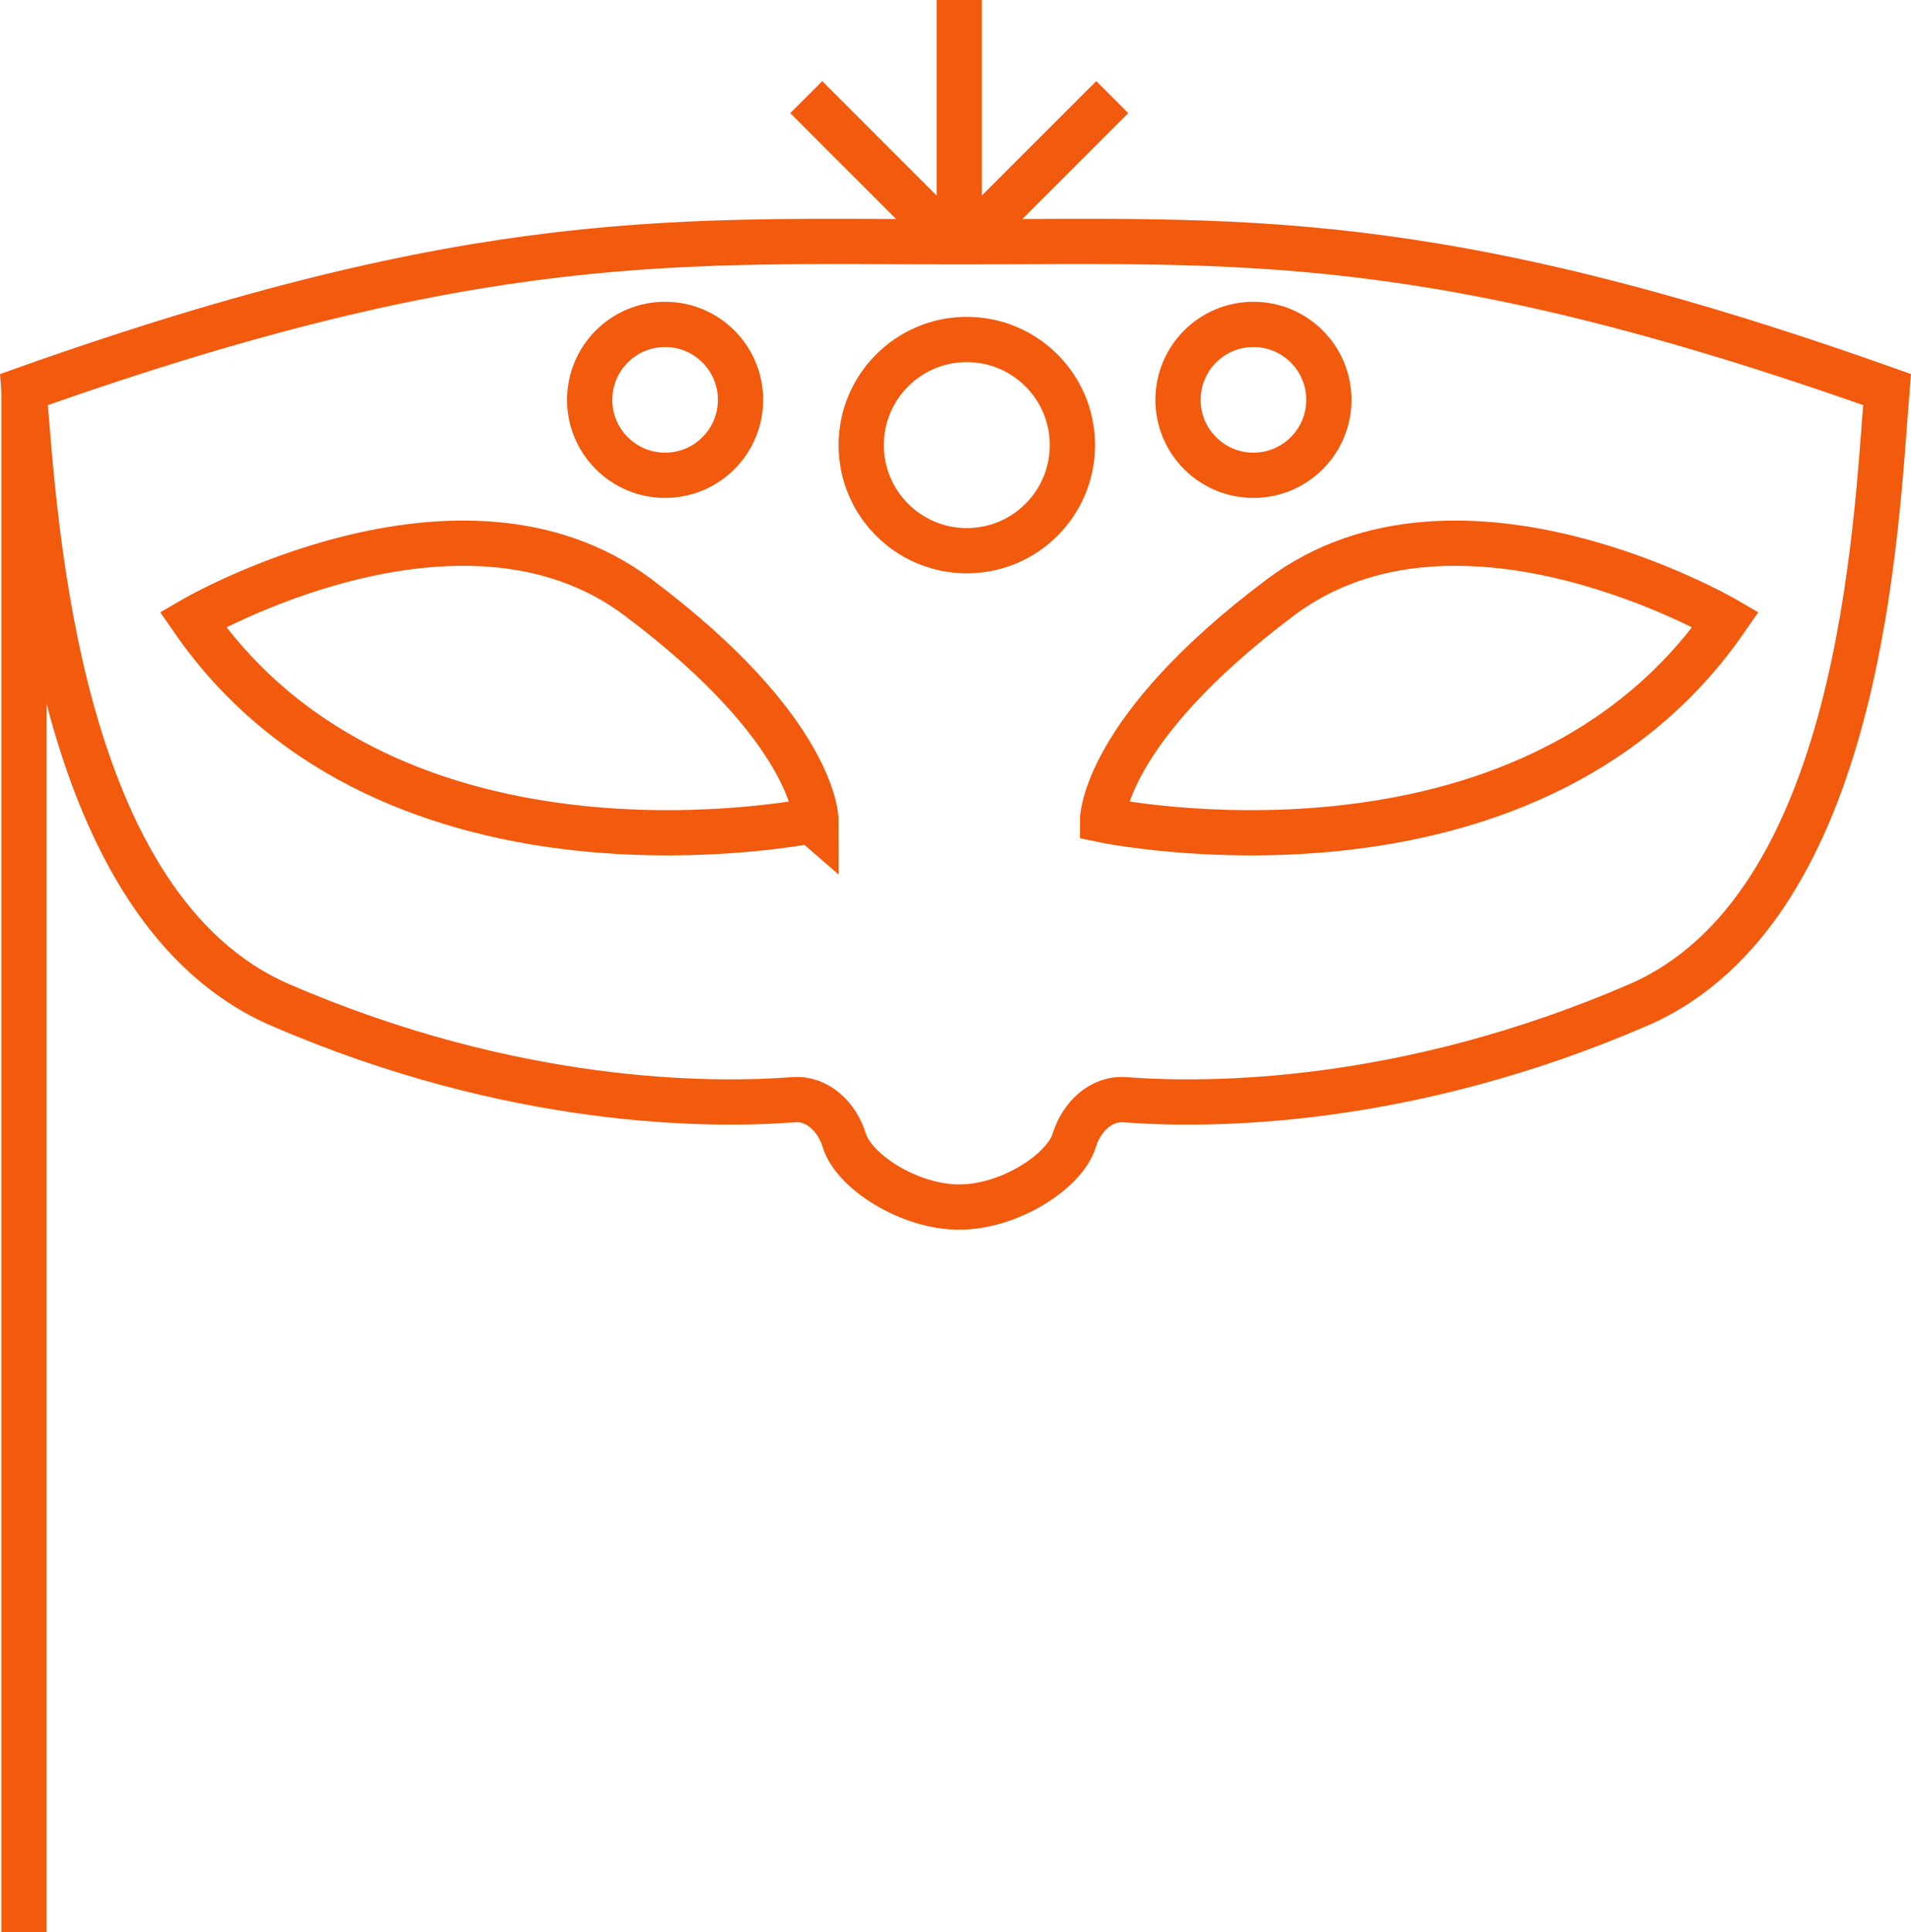
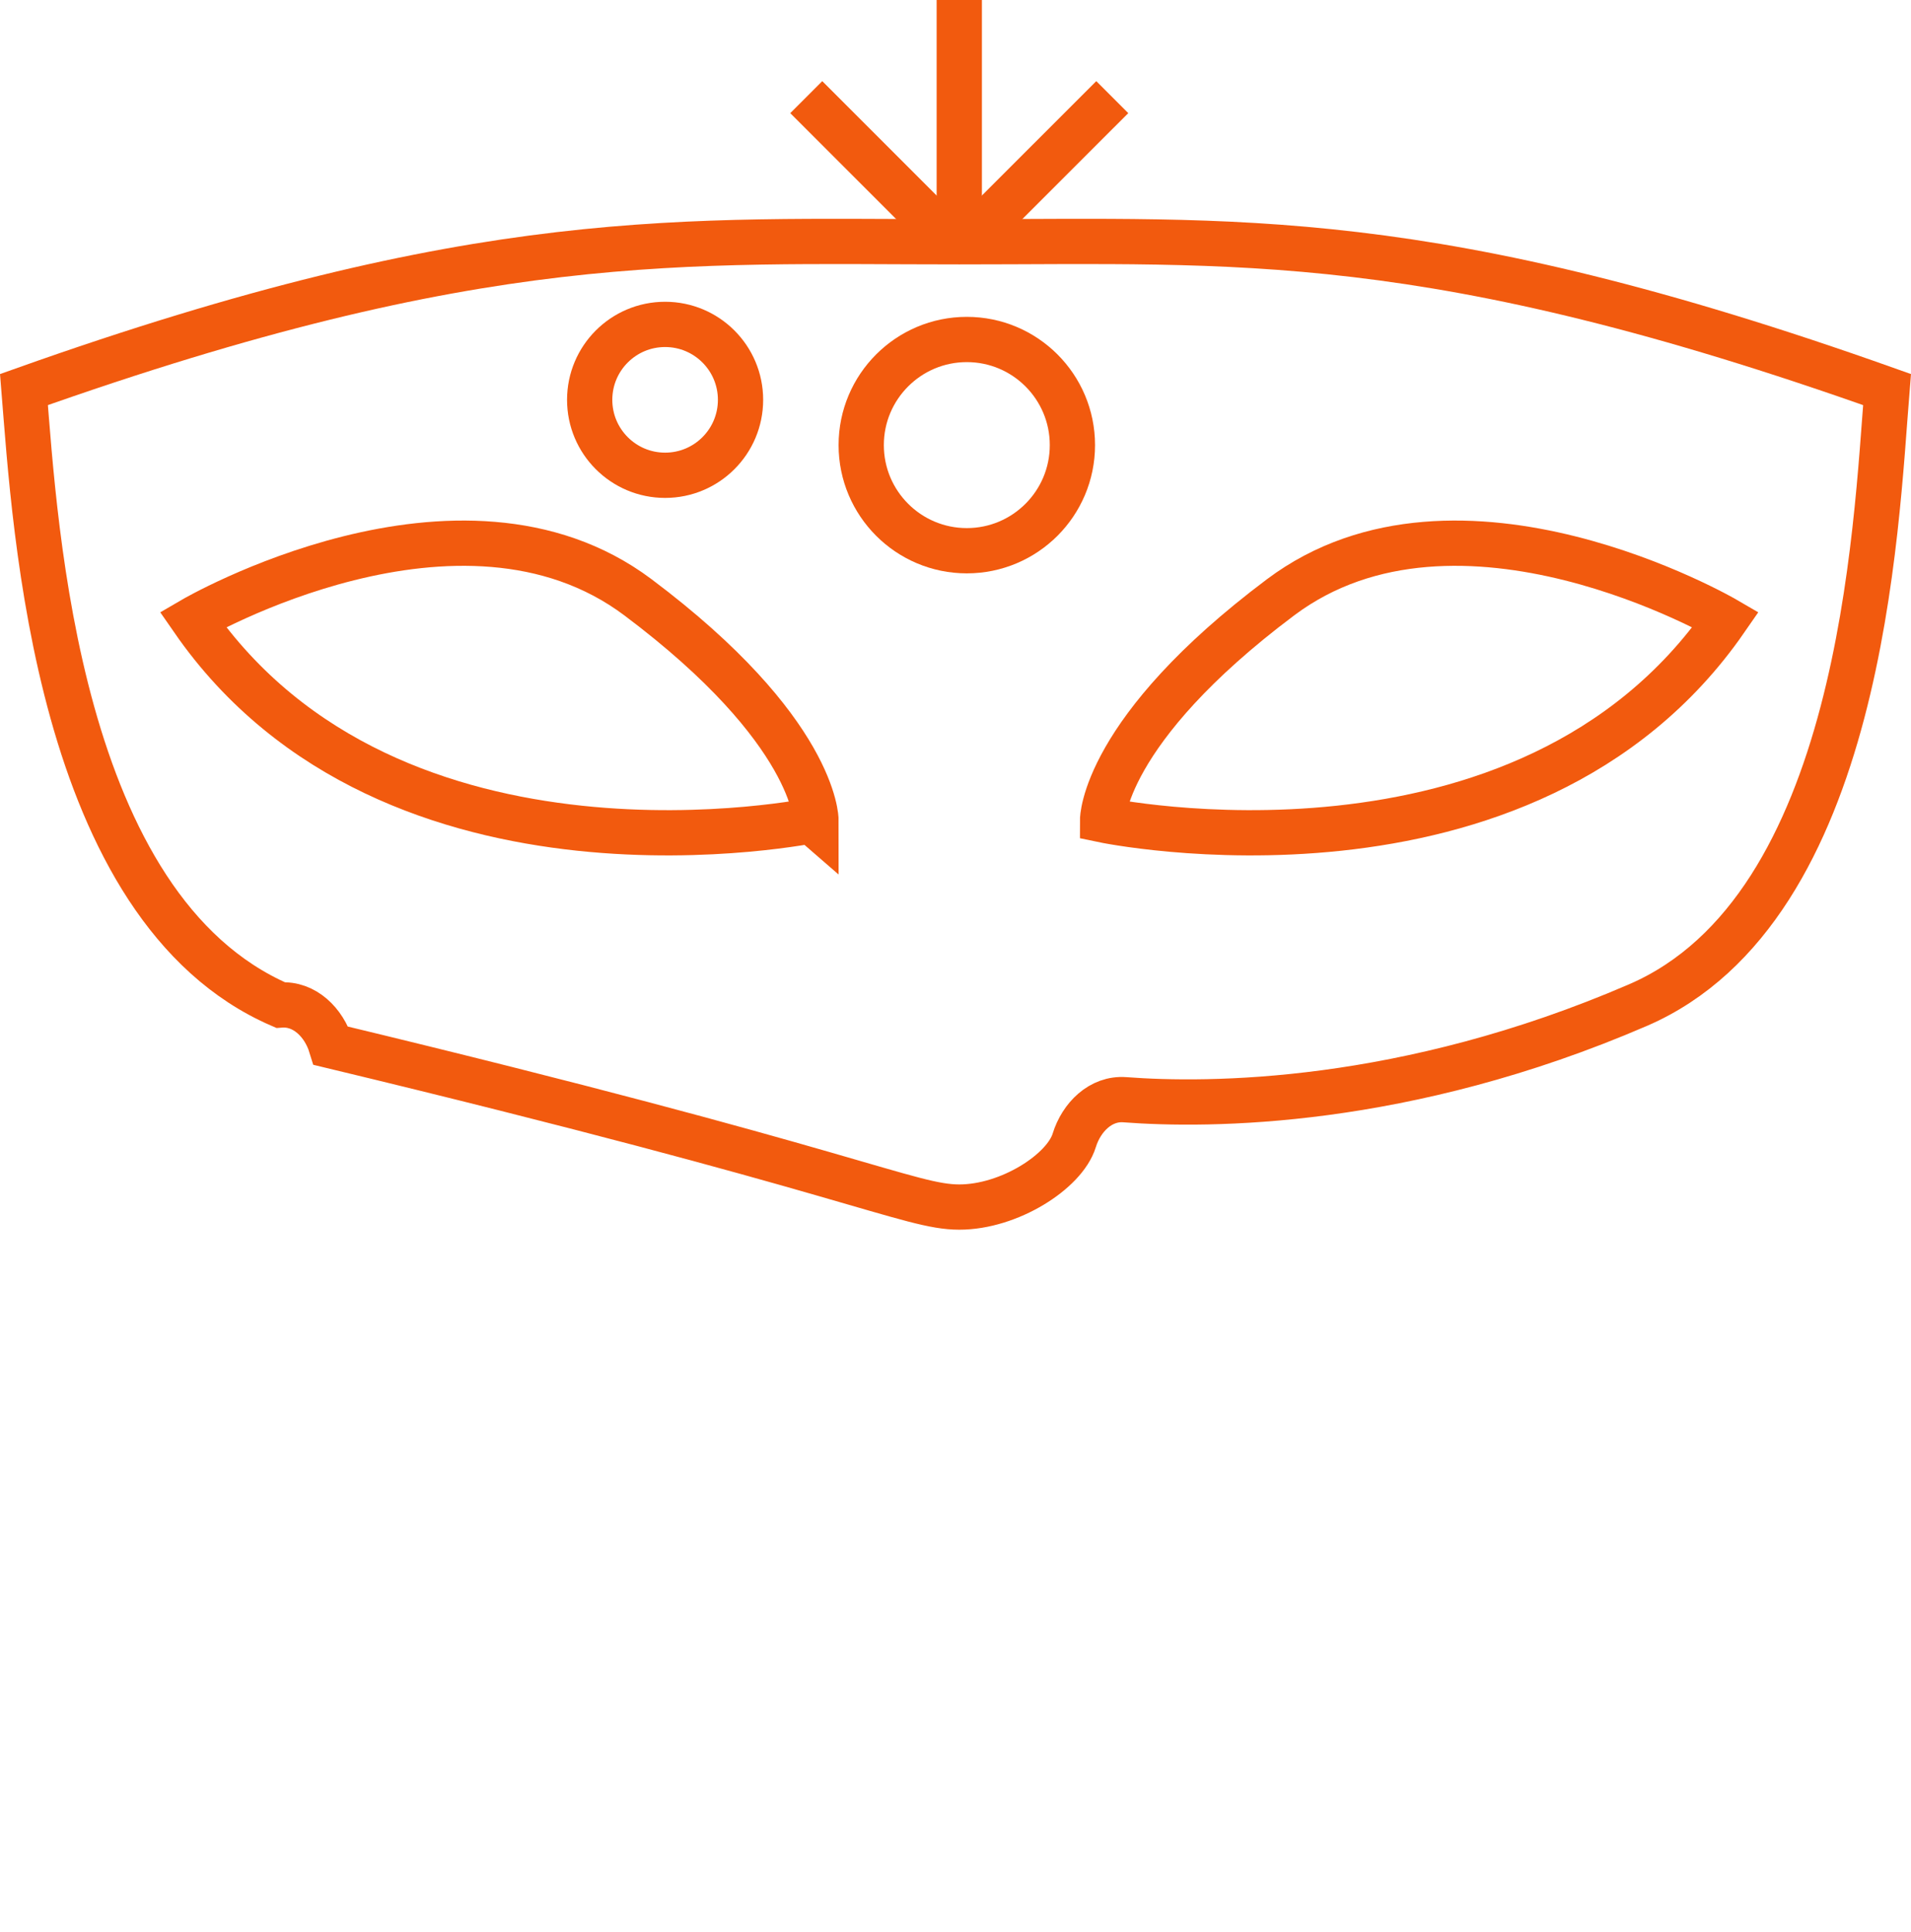
<svg xmlns="http://www.w3.org/2000/svg" version="1.1" id="Layer_1" x="0px" y="0px" width="126.678px" height="128.063px" viewBox="0 0 126.678 128.063" enable-background="new 0 0 126.678 128.063" xml:space="preserve">
  <g>
-     <path fill="none" stroke="#f25a0e" stroke-width="3" d="M63.589,80c3.32,0,6.984-2.354,7.619-4.413   c0.475-1.544,1.756-2.821,3.354-2.701c5.533,0.419,18.533,0.419,34.025-6.274c14.846-6.418,15.758-31.638,16.502-40.793   c-30.371-10.791-43.059-9.792-61.5-9.795c-18.441,0.003-31.627-0.996-62,9.795c0.744,9.155,2.158,34.375,17.002,40.791   c15.492,6.695,28.494,6.695,34.025,6.276c1.598-0.121,2.879,1.157,3.354,2.701C56.604,77.646,60.269,80,63.589,80" />
+     <path fill="none" stroke="#f25a0e" stroke-width="3" d="M63.589,80c3.32,0,6.984-2.354,7.619-4.413   c0.475-1.544,1.756-2.821,3.354-2.701c5.533,0.419,18.533,0.419,34.025-6.274c14.846-6.418,15.758-31.638,16.502-40.793   c-30.371-10.791-43.059-9.792-61.5-9.795c-18.441,0.003-31.627-0.996-62,9.795c0.744,9.155,2.158,34.375,17.002,40.791   c1.598-0.121,2.879,1.157,3.354,2.701C56.604,77.646,60.269,80,63.589,80" />
    <path fill="none" stroke="#f25a0e" stroke-width="3" d="M12.78,41.061c0,0,17.703-10.327,29.506-1.476s11.803,14.753,11.803,14.753   S26.058,60.239,12.78,41.061z" />
    <path fill="none" stroke="#f25a0e" stroke-width="3" d="M114.397,41.061c0,0-17.703-10.327-29.506-1.476   S73.089,54.338,73.089,54.338S101.12,60.239,114.397,41.061z" />
-     <polygon fill="#f25a0e" points="3.089,128.063 0.089,128.063 0.089,24.875 3.089,25.01  " />
    <rect x="62.089" fill="#f25a0e" width="3" height="15.063" />
    <line fill="none" stroke="#f25a0e" stroke-width="3" x1="64.511" y1="15.657" x2="73.731" y2="6.438" />
    <line fill="none" stroke="#f25a0e" stroke-width="3" x1="62.667" y1="15.66" x2="53.446" y2="6.438" />
    <circle fill="none" stroke="#f25a0e" stroke-width="3" stroke-linecap="round" stroke-linejoin="round" cx="64.089" cy="29.5" r="7" />
-     <circle fill="none" stroke="#f25a0e" stroke-width="3" stroke-linecap="round" stroke-linejoin="round" cx="83.089" cy="26.5" r="5" />
    <circle fill="none" stroke="#f25a0e" stroke-width="3" stroke-linecap="round" stroke-linejoin="round" cx="44.089" cy="26.5" r="5" />
  </g>
</svg>